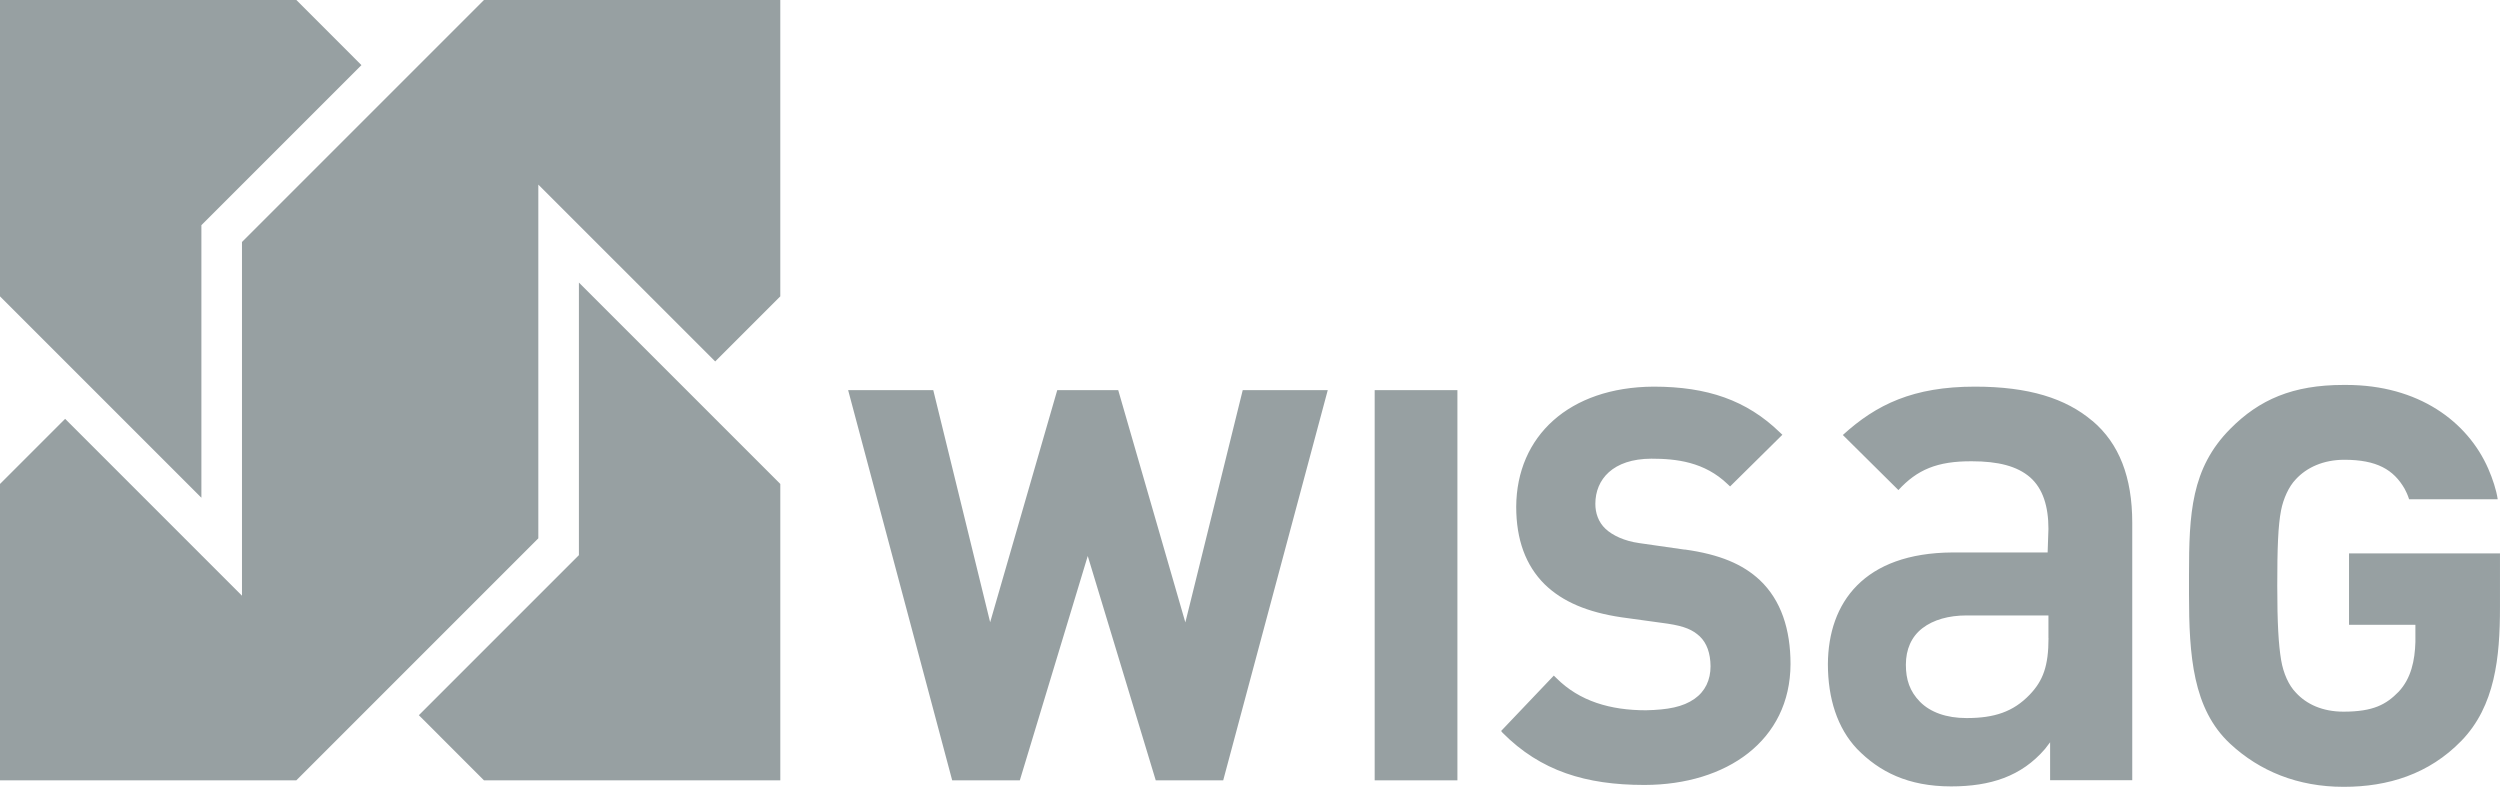
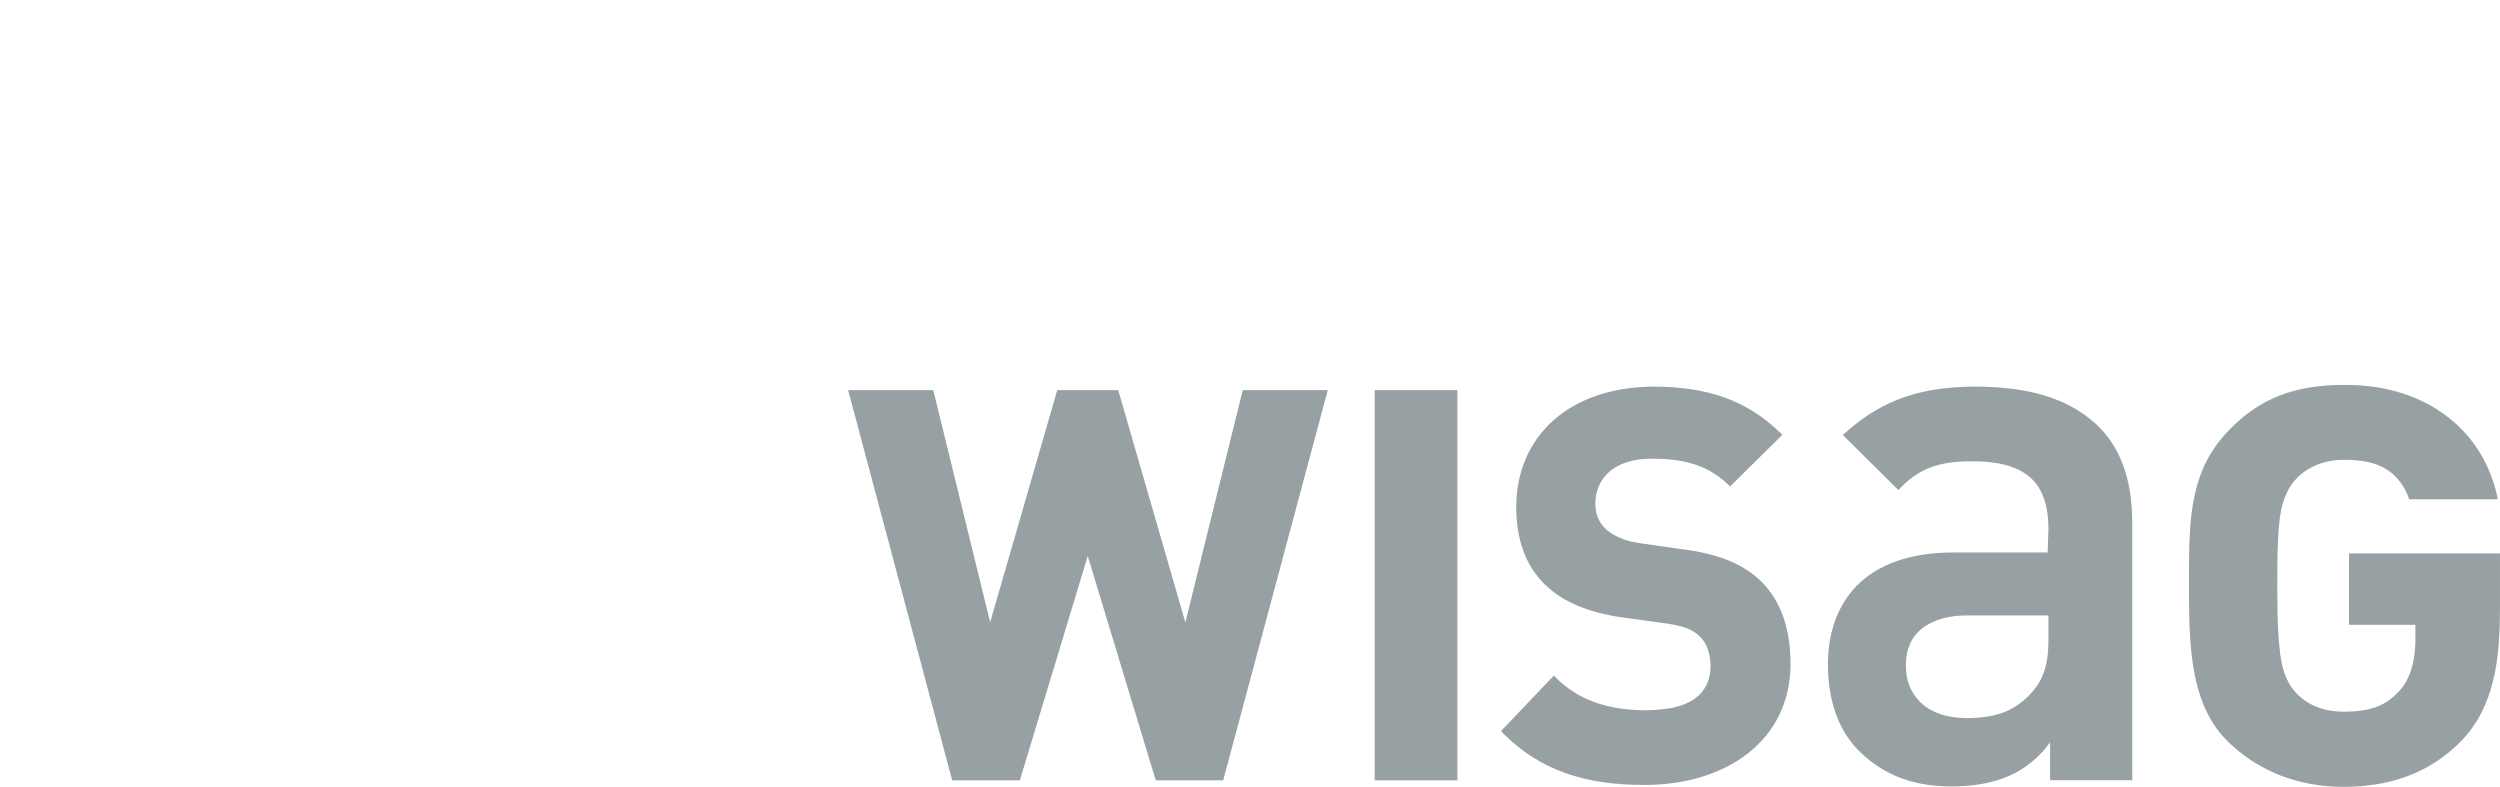
<svg xmlns="http://www.w3.org/2000/svg" id="Ebene_1" data-name="Ebene 1" width="285.966" height="90" viewBox="0 0 285.966 90">
  <defs>
    <style> .cls-1 { fill: #97a0a2; } </style>
  </defs>
-   <path id="path3528" class="cls-1" d="M7.449,47.91l-.505.503-6.944,6.944v33.899h33.899l27.678-27.679V21.116l20.231,20.229,7.447-7.446V.002h-33.898l-27.678,27.678v40.461L7.449,47.91h0ZM47.91,81.808l.507.505,6.941,6.944h33.898v-33.899l-23.037-23.036v31.179l-18.308,18.308ZM23.037,25.756L41.345,7.449l-7.446-7.449H0v33.899l23.037,23.036v-31.179Z" />
  <path id="path3538" class="cls-1" d="M157.244,89.258h9.464v-44.632h-9.464v44.632ZM136.03,69.411l-.443,1.781-7.678-26.566h-6.974l-7.675,26.551-6.506-26.549h-9.738l11.901,44.63h7.737l7.77-25.662,7.777,25.662h7.718l11.958-44.63h-9.726l-6.12,24.783h0ZM239.342,48.149c-3.048-2.583-7.279-3.923-13.438-3.923-7.055,0-11.272,2.037-15.108,5.532l6.356,6.3c2.142-2.326,4.422-3.318,8.405-3.295,2.993,0,5.179.551,6.657,1.834,1.473,1.292,2.099,3.336,2.099,5.9l-.092,2.696h-10.894c-10.12.062-14.197,5.734-14.241,12.756,0,3.948,1.079,7.327,3.336,9.718,2.536,2.6,5.818,4.286,10.756,4.286,4.493,0,8.043-1.141,10.742-4.282l.584-.764v4.336h9.396v-29.447c0-5.23-1.503-9.065-4.545-11.647M234.322,72.98c0,3.192-.62,4.885-2.157,6.486-1.877,1.957-4.045,2.67-7.192,2.67h-.046c-2.279,0-4.118-.66-5.306-1.861-1.178-1.198-1.618-2.556-1.615-4.246,0-1.749.631-3.199,1.888-4.169,1.259-.968,3.001-1.463,5.079-1.463h9.341v2.583h.008ZM192.705,62.869h0l-5.181-.744c-1.735-.239-3.079-.89-3.872-1.632-.828-.773-1.172-1.835-1.165-2.868,0-2.782,1.998-5.142,6.402-5.158,2.87,0,6.078.363,8.736,2.918l.274.257,5.981-5.911-.282-.266c-3.82-3.706-8.332-5.23-14.406-5.239h-.062c-9.649.062-15.652,5.667-15.696,13.735h0c0,3.754,1.078,6.72,3.256,8.876,2.055,2.005,4.927,3.198,8.744,3.767l5.326.734c1.98.3,2.871.721,3.664,1.447.813.77,1.229,1.946,1.239,3.427,0,1.561-.607,2.864-1.835,3.726-1.326.93-3.045,1.252-5.553,1.307-4.034,0-7.596-1.015-10.262-3.697l-.277-.269-6.028,6.334.154.192c4.363,4.405,9.567,5.977,16.195,5.981h.108c9.307-.031,16.619-5.05,16.646-13.826,0-3.957-1.07-7.296-3.512-9.604-1.925-1.801-4.553-2.944-8.602-3.503M268.697,63.3v8.166h7.592v1.971c-.062,2.112-.485,4.152-1.911,5.683-1.421,1.453-2.882,2.285-6.311,2.285-2.389,0-4.225-.842-5.443-2.171-.818-.831-1.441-2.212-1.694-3.732-.296-1.778-.442-4.22-.442-8.503s.092-6.884.437-8.633c.257-1.315.881-2.714,1.678-3.535,1.238-1.353,3.156-2.24,5.549-2.24,3.727,0,5.64,1.127,6.902,3.313.154.268.371.744.517,1.206h10.134c-.155-1.055-.582-2.353-1.079-3.49-2.369-5.424-8.011-9.589-16.248-9.589h-.319c-5.797,0-9.63,1.675-12.945,5.021-4.486,4.517-4.722,9.723-4.722,16.736v2.18c0,7.01.431,13.13,4.713,17.111,3.37,3.133,7.737,4.921,12.953,4.922h.046c5.033,0,9.729-1.436,13.447-5.265,3.854-3.975,4.413-9.535,4.413-15.282v-6.152h-17.268Z" />
</svg>